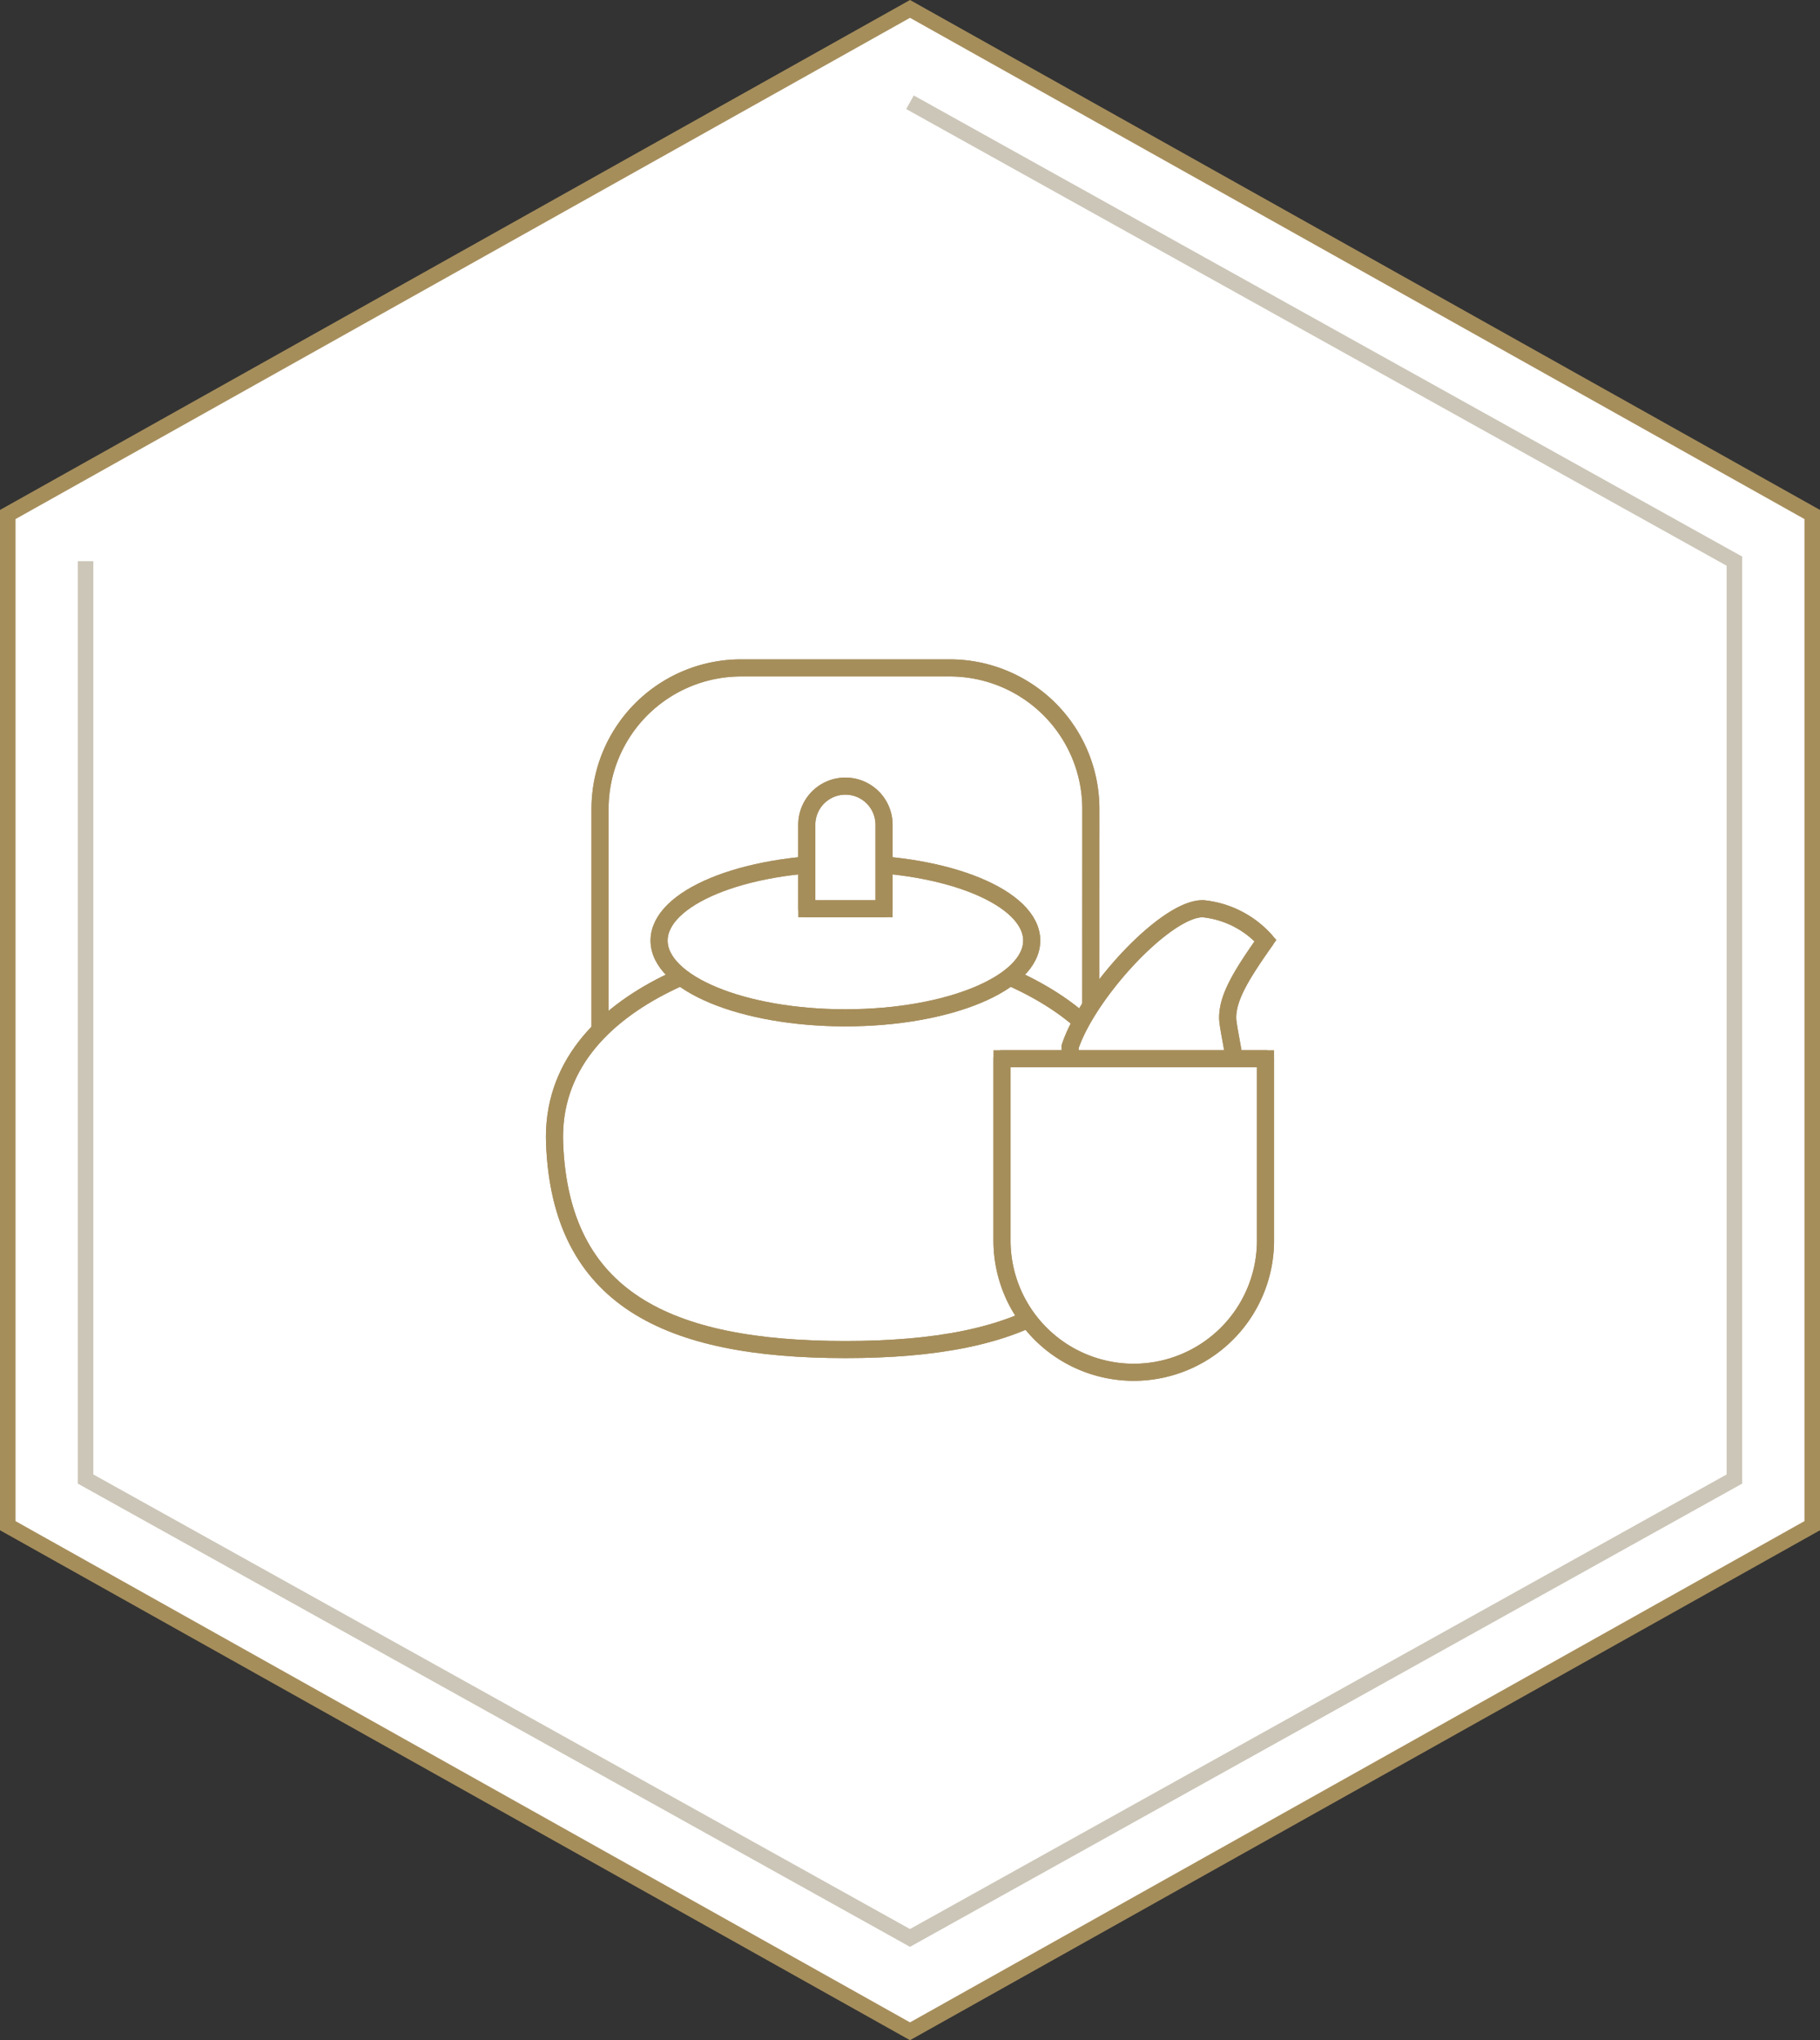
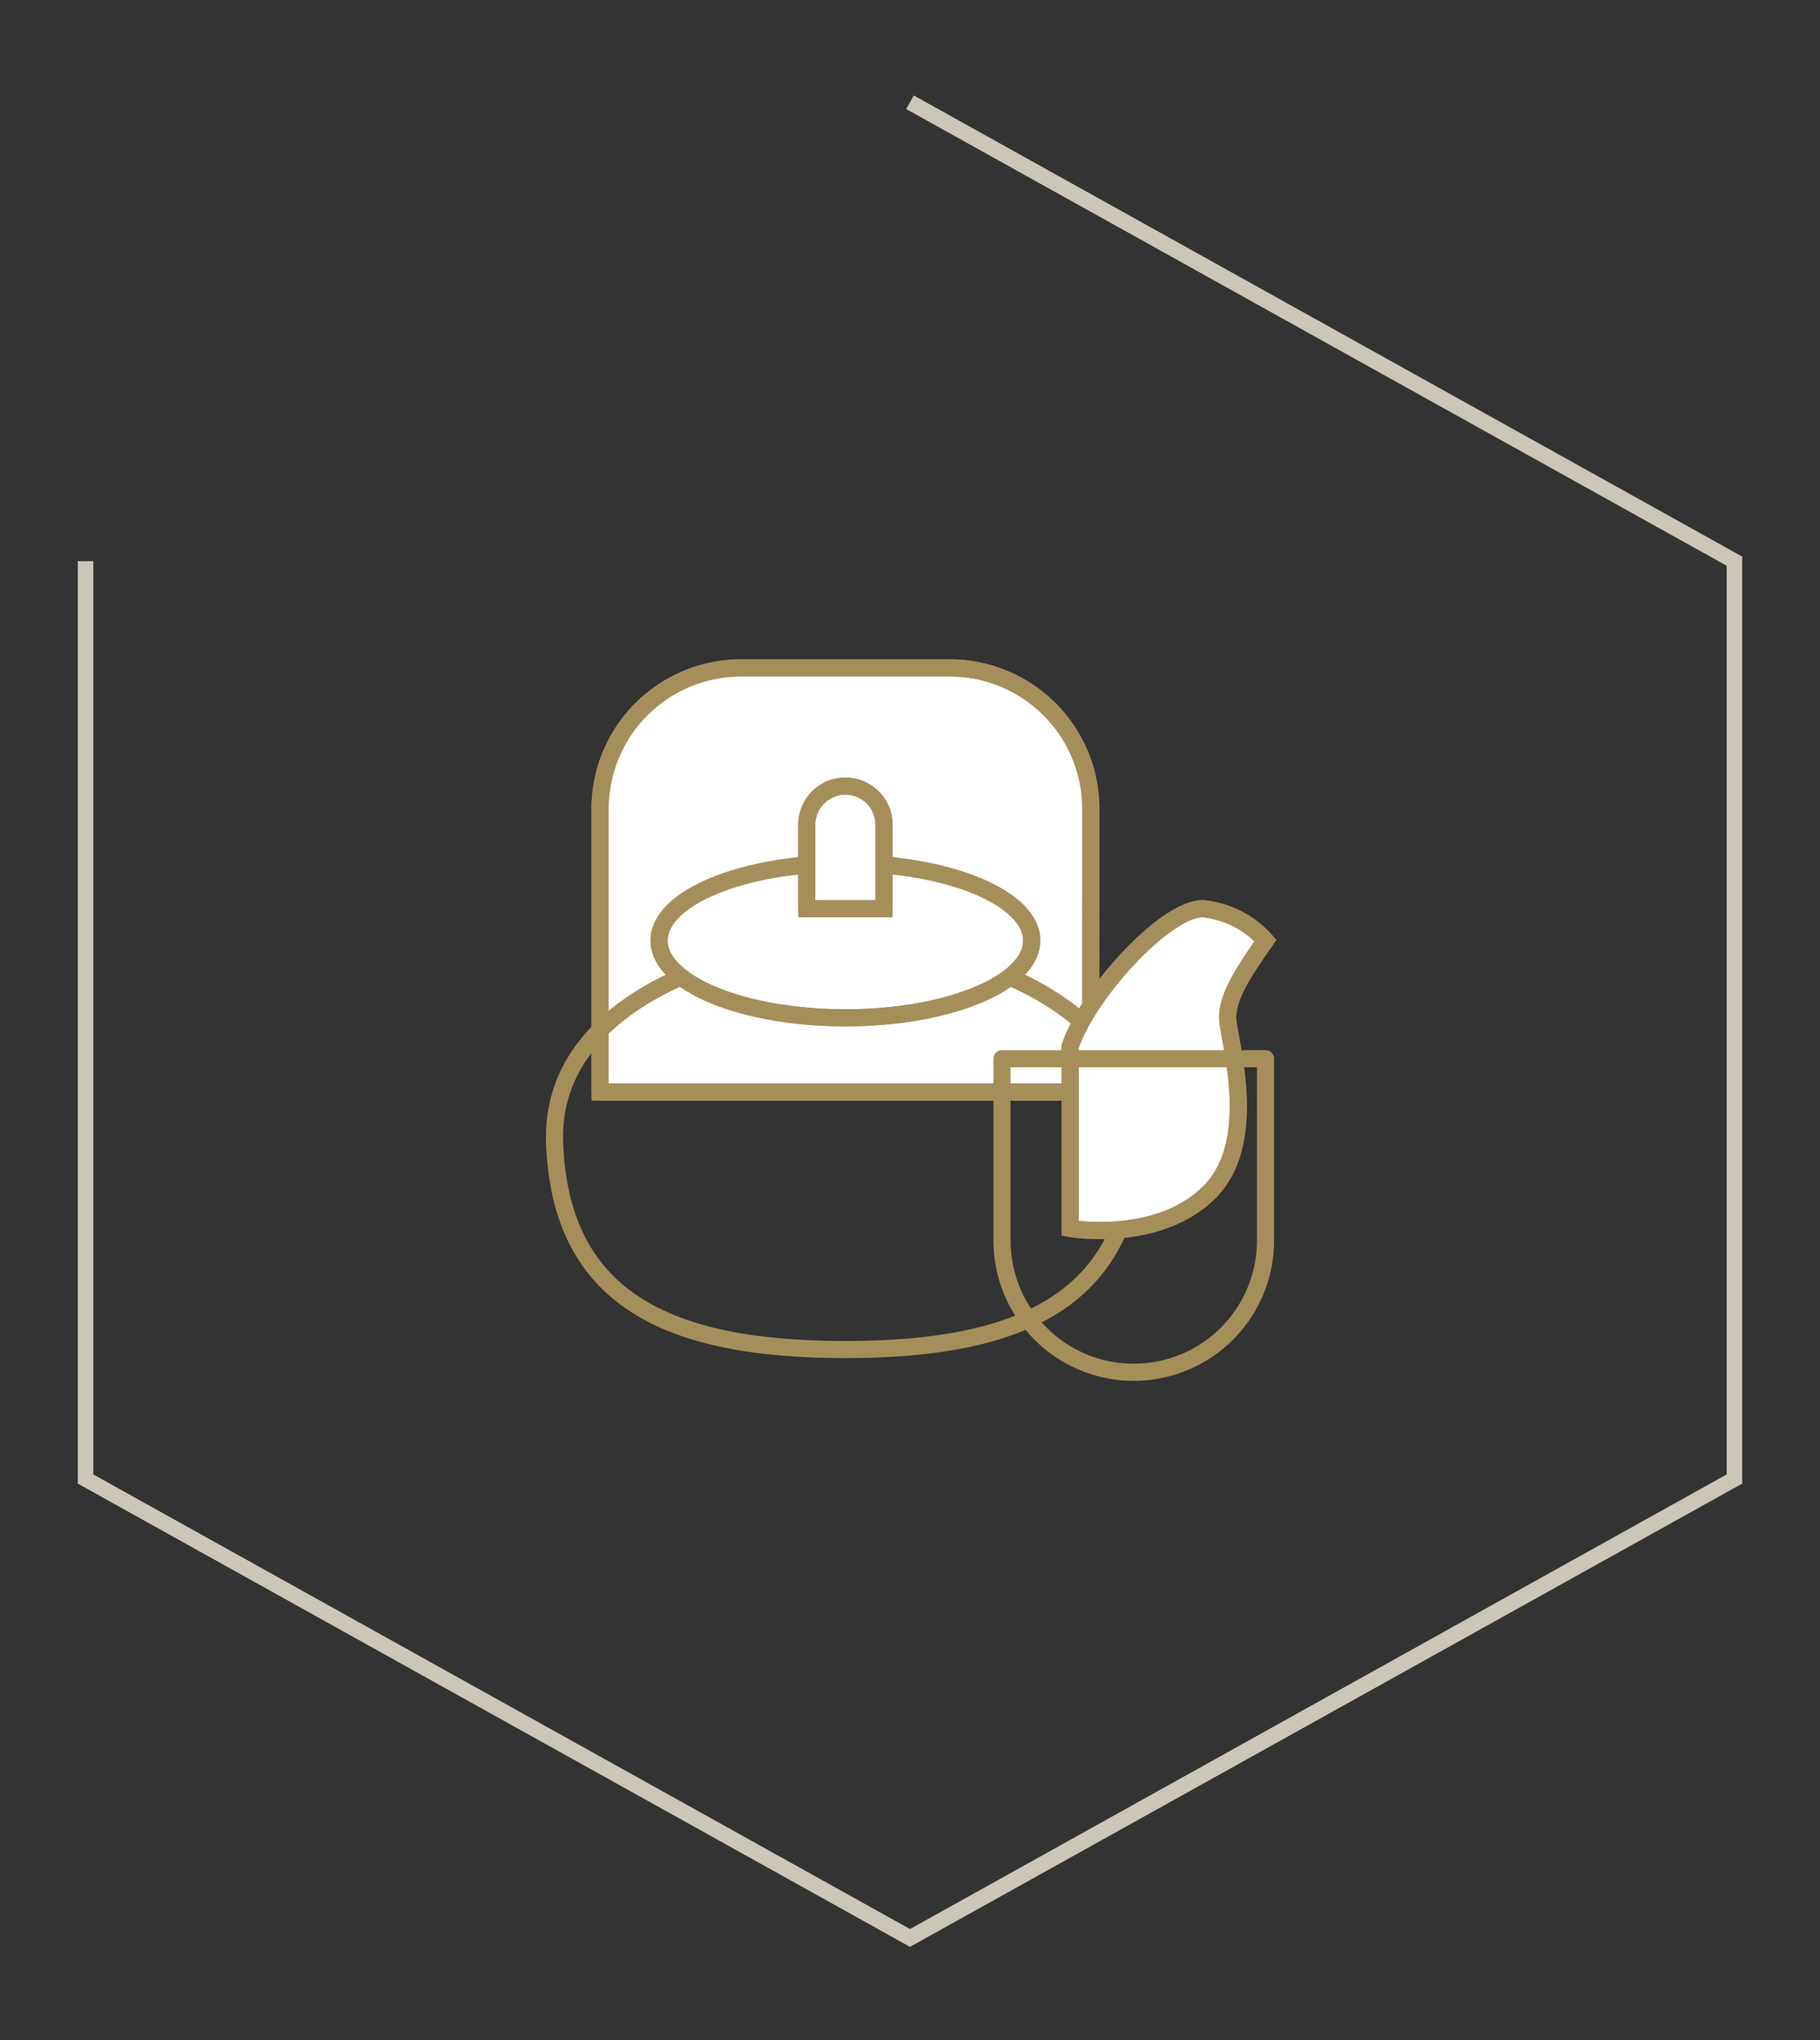
<svg xmlns="http://www.w3.org/2000/svg" width="117" height="131.146" viewBox="0 0 117 131.146">
  <rect x="0" y="0" width="117" height="131.146" fill="#333333" stroke="none" />
  <g id="icn" transform="translate(-107.5 -1896.427)">
-     <path id="bg" d="M.5,33.077v65l58,32.5,58-32.5v-65L58.5.577Z" transform="translate(107.5 1896.423)" fill="#fff" stroke="#a68e5b" stroke-width="1" />
    <path id="line" d="M.5,30.077v59l53,29.5,53-29.5v-59L53.5.577" transform="translate(112.499 1902.423)" fill="none" stroke="#ccc6b8" stroke-width="1" />
    <g id="Group_286" data-name="Group 286" transform="translate(143.091 1939.308)">
      <g id="Group_287" data-name="Group 287">
        <path id="Path_820" data-name="Path 820" d="M59.464,27.764H27.916V9.568A9.068,9.068,0,0,1,36.984.5H50.4a9.068,9.068,0,0,1,9.068,9.068Z" transform="translate(-24.933 -0.447)" fill="#fff" stroke="#a68e5b" stroke-width="1.1" />
        <path id="Path_821" data-name="Path 821" d="M59.464,27.764H27.916V9.568A9.068,9.068,0,0,1,36.984.5H50.4a9.068,9.068,0,0,1,9.068,9.068Z" transform="translate(-24.933 -0.447)" fill="none" stroke="#a68e5b" stroke-linecap="round" stroke-linejoin="round" stroke-width="1.1" />
-         <path id="Path_822" data-name="Path 822" d="M19.2,164.538c5.453,0,19.085,3.116,18.7,13.048s-7.205,13.242-18.7,13.242S.9,187.518.508,177.586s13.243-13.048,18.7-13.048" transform="translate(-0.446 -146.958)" fill="#fff" stroke="#a68e5b" stroke-width="1.1" />
        <path id="Path_823" data-name="Path 823" d="M19.2,164.538c5.453,0,19.085,3.116,18.7,13.048s-7.205,13.242-18.7,13.242S.9,187.518.508,177.586,13.75,164.538,19.2,164.538Z" transform="translate(-0.446 -146.958)" fill="none" stroke="#a68e5b" stroke-linecap="round" stroke-linejoin="round" stroke-width="1.1" />
        <path id="Path_824" data-name="Path 824" d="M87.411,123.026c0,2.743-5.362,4.966-11.977,4.966s-11.977-2.223-11.977-4.966,5.362-4.966,11.977-4.966,11.977,2.223,11.977,4.966" transform="translate(-56.678 -105.446)" fill="#fff" stroke="#a68e5b" stroke-width="1.1" />
        <ellipse id="Ellipse_25" data-name="Ellipse 25" cx="11.977" cy="4.966" rx="11.977" ry="4.966" transform="translate(6.78 12.614)" fill="none" stroke="#a68e5b" stroke-linecap="round" stroke-linejoin="round" stroke-width="1.1" />
        <path id="Path_825" data-name="Path 825" d="M157.278,79.47h-4.966v-5.4a2.483,2.483,0,0,1,4.966,0Z" transform="translate(-136.038 -63.935)" fill="#fff" stroke="#a68e5b" stroke-width="1.1" />
        <path id="Path_826" data-name="Path 826" d="M157.278,79.47h-4.966v-5.4a2.483,2.483,0,0,1,4.966,0Z" transform="translate(-136.038 -63.935)" fill="none" stroke="#a68e5b" stroke-linecap="round" stroke-linejoin="round" stroke-width="1.1" />
        <path id="Path_827" data-name="Path 827" d="M310.769,154.25c1.168-3.505,6.232-8.958,8.569-8.861a6.223,6.223,0,0,1,3.992,2.045c-1.655,2.337-2.434,3.7-2.434,4.966s2.142,7.887-1.168,11.2-8.958,2.337-8.958,2.337Z" transform="translate(-277.565 -129.854)" fill="#fff" stroke="#a68e5b" stroke-width="1.1" />
        <path id="Path_828" data-name="Path 828" d="M310.769,154.25c1.168-3.505,6.232-8.958,8.569-8.861a6.223,6.223,0,0,1,3.992,2.045c-1.655,2.337-2.434,3.7-2.434,4.966s2.142,7.887-1.168,11.2-8.958,2.337-8.958,2.337Z" transform="translate(-277.565 -129.854)" fill="none" stroke="#a68e5b" stroke-linecap="round" stroke-linejoin="round" stroke-width="1.1" />
-         <path id="Path_829" data-name="Path 829" d="M278.231,255.778h0a8.471,8.471,0,0,1-8.471-8.471V235.622H286.7v11.684a8.471,8.471,0,0,1-8.471,8.471" transform="translate(-240.937 -210.447)" fill="#fff" stroke="#a68e5b" stroke-width="1.1" />
        <path id="Path_830" data-name="Path 830" d="M278.231,255.778h0a8.471,8.471,0,0,1-8.471-8.471V235.622H286.7v11.684A8.471,8.471,0,0,1,278.231,255.778Z" transform="translate(-240.937 -210.447)" fill="none" stroke="#a68e5b" stroke-linecap="round" stroke-linejoin="round" stroke-width="1.1" />
      </g>
    </g>
  </g>
</svg>